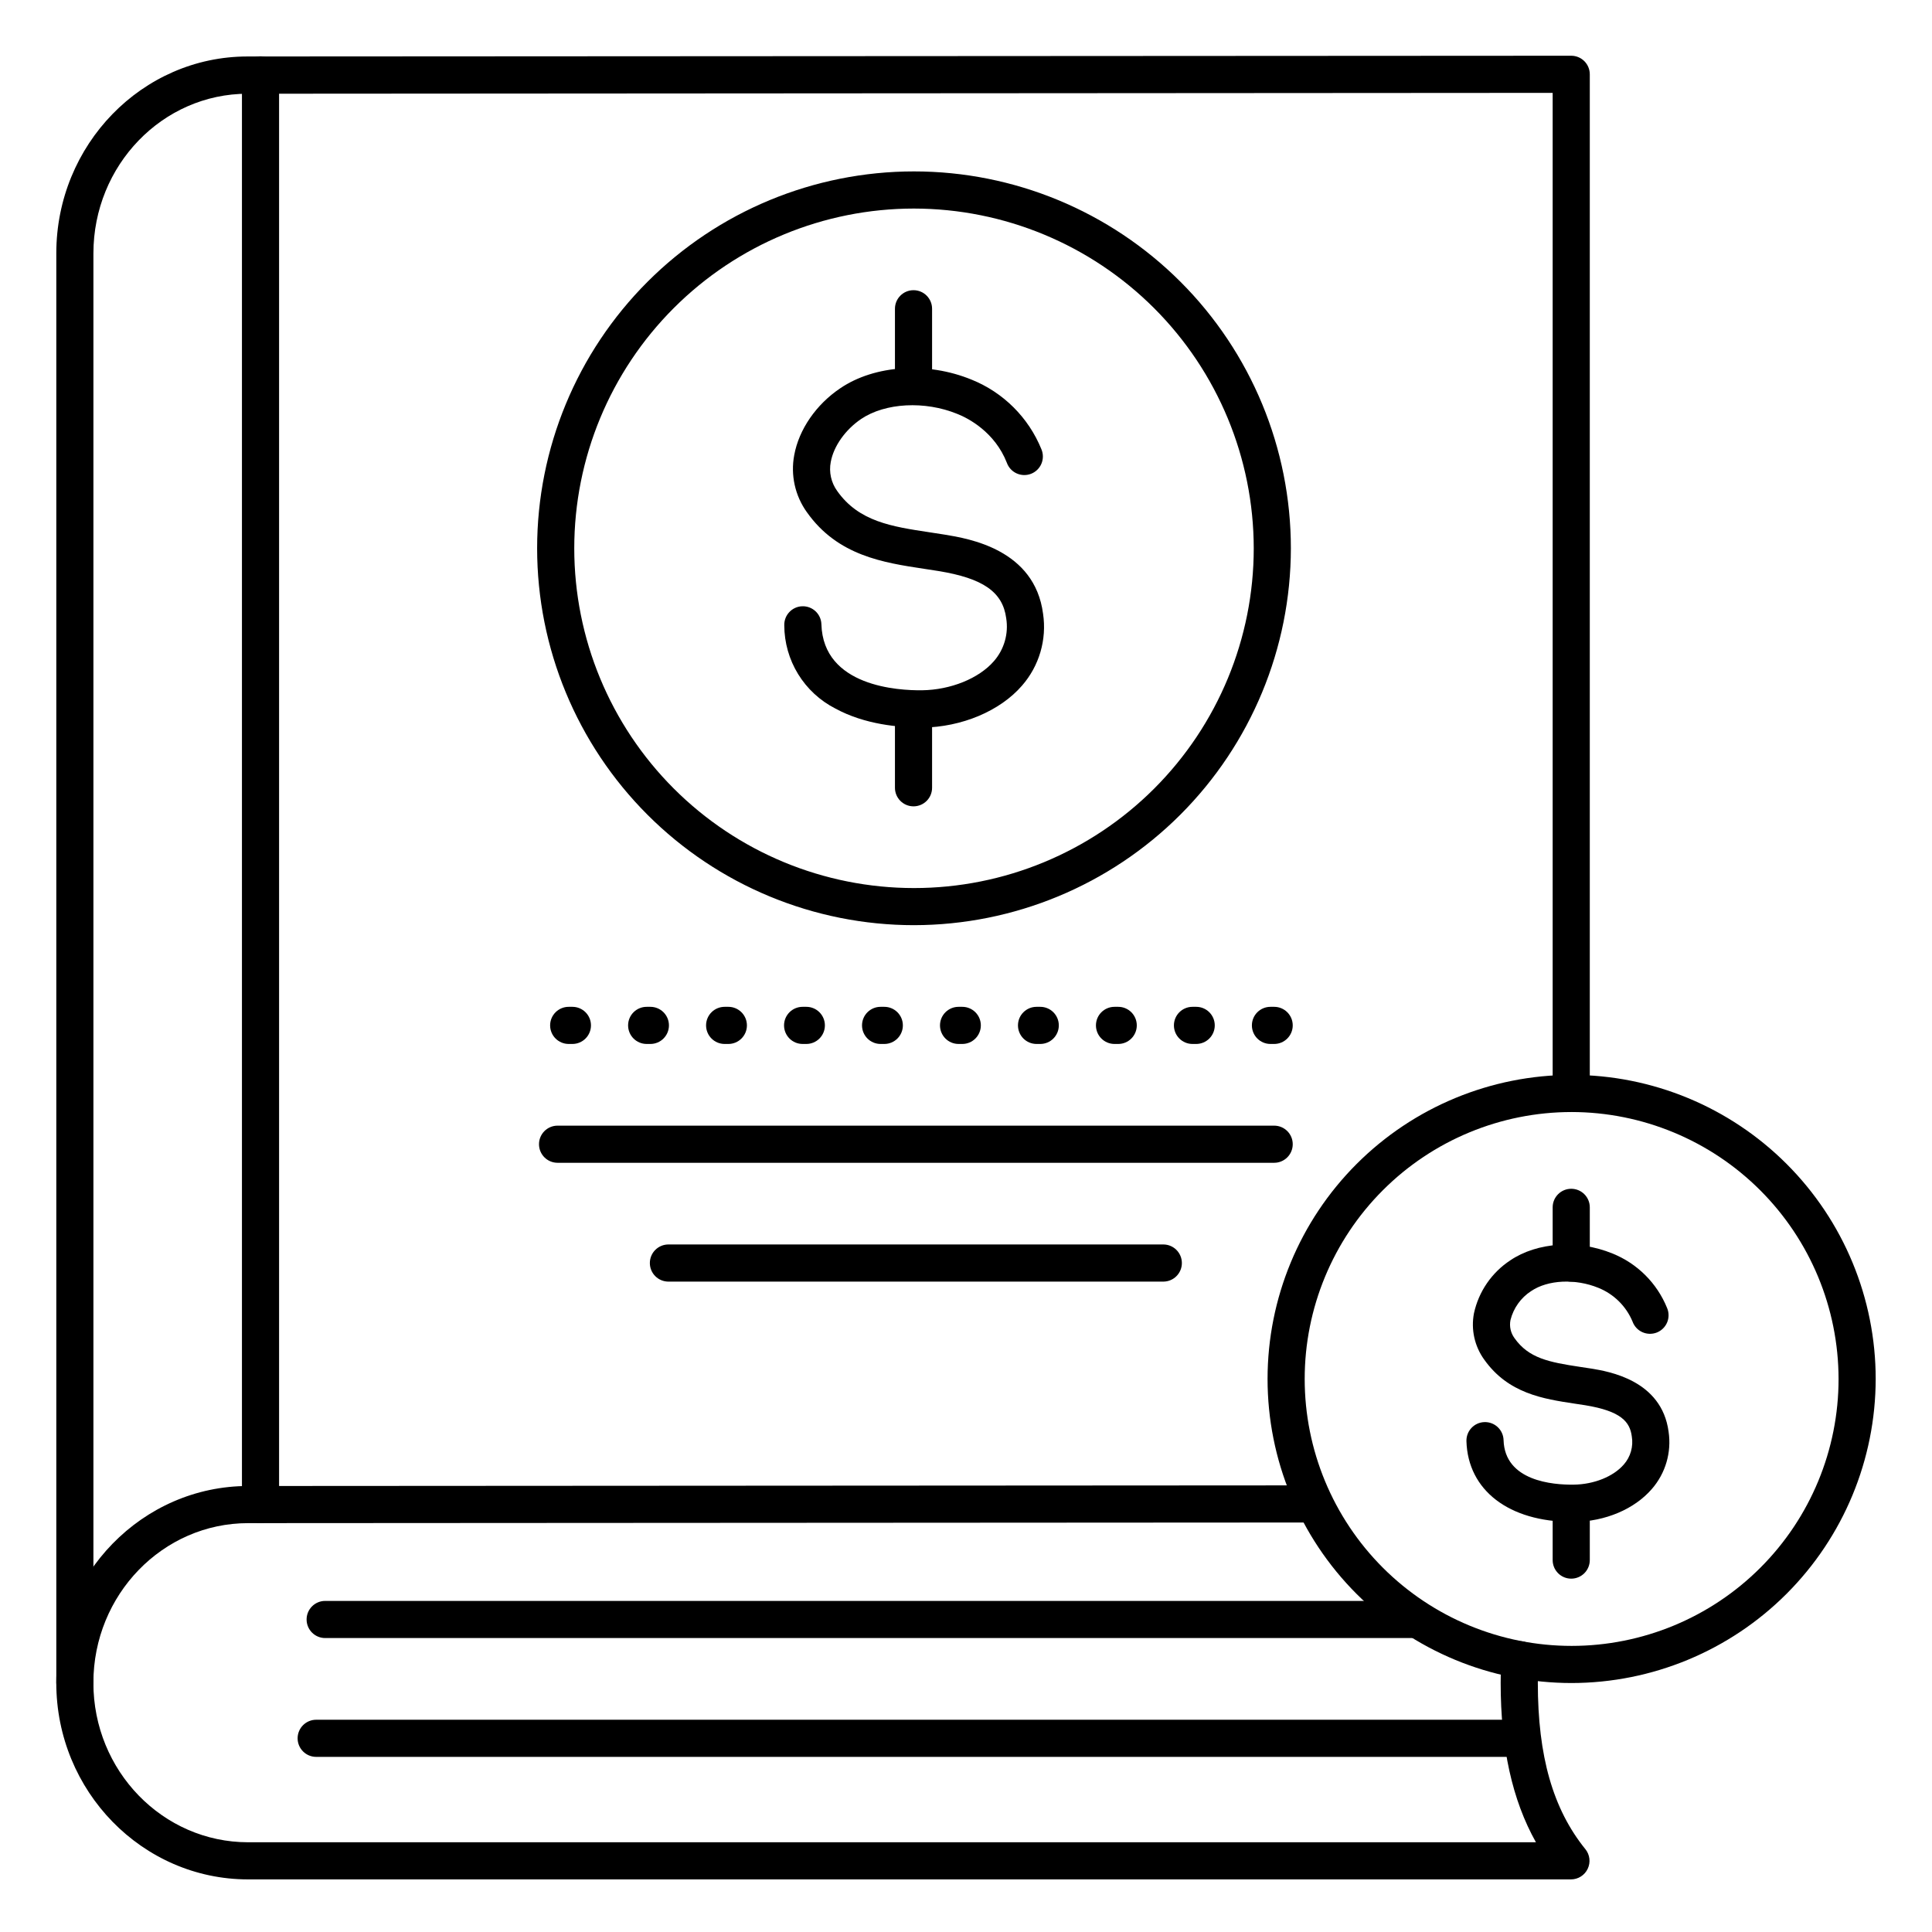
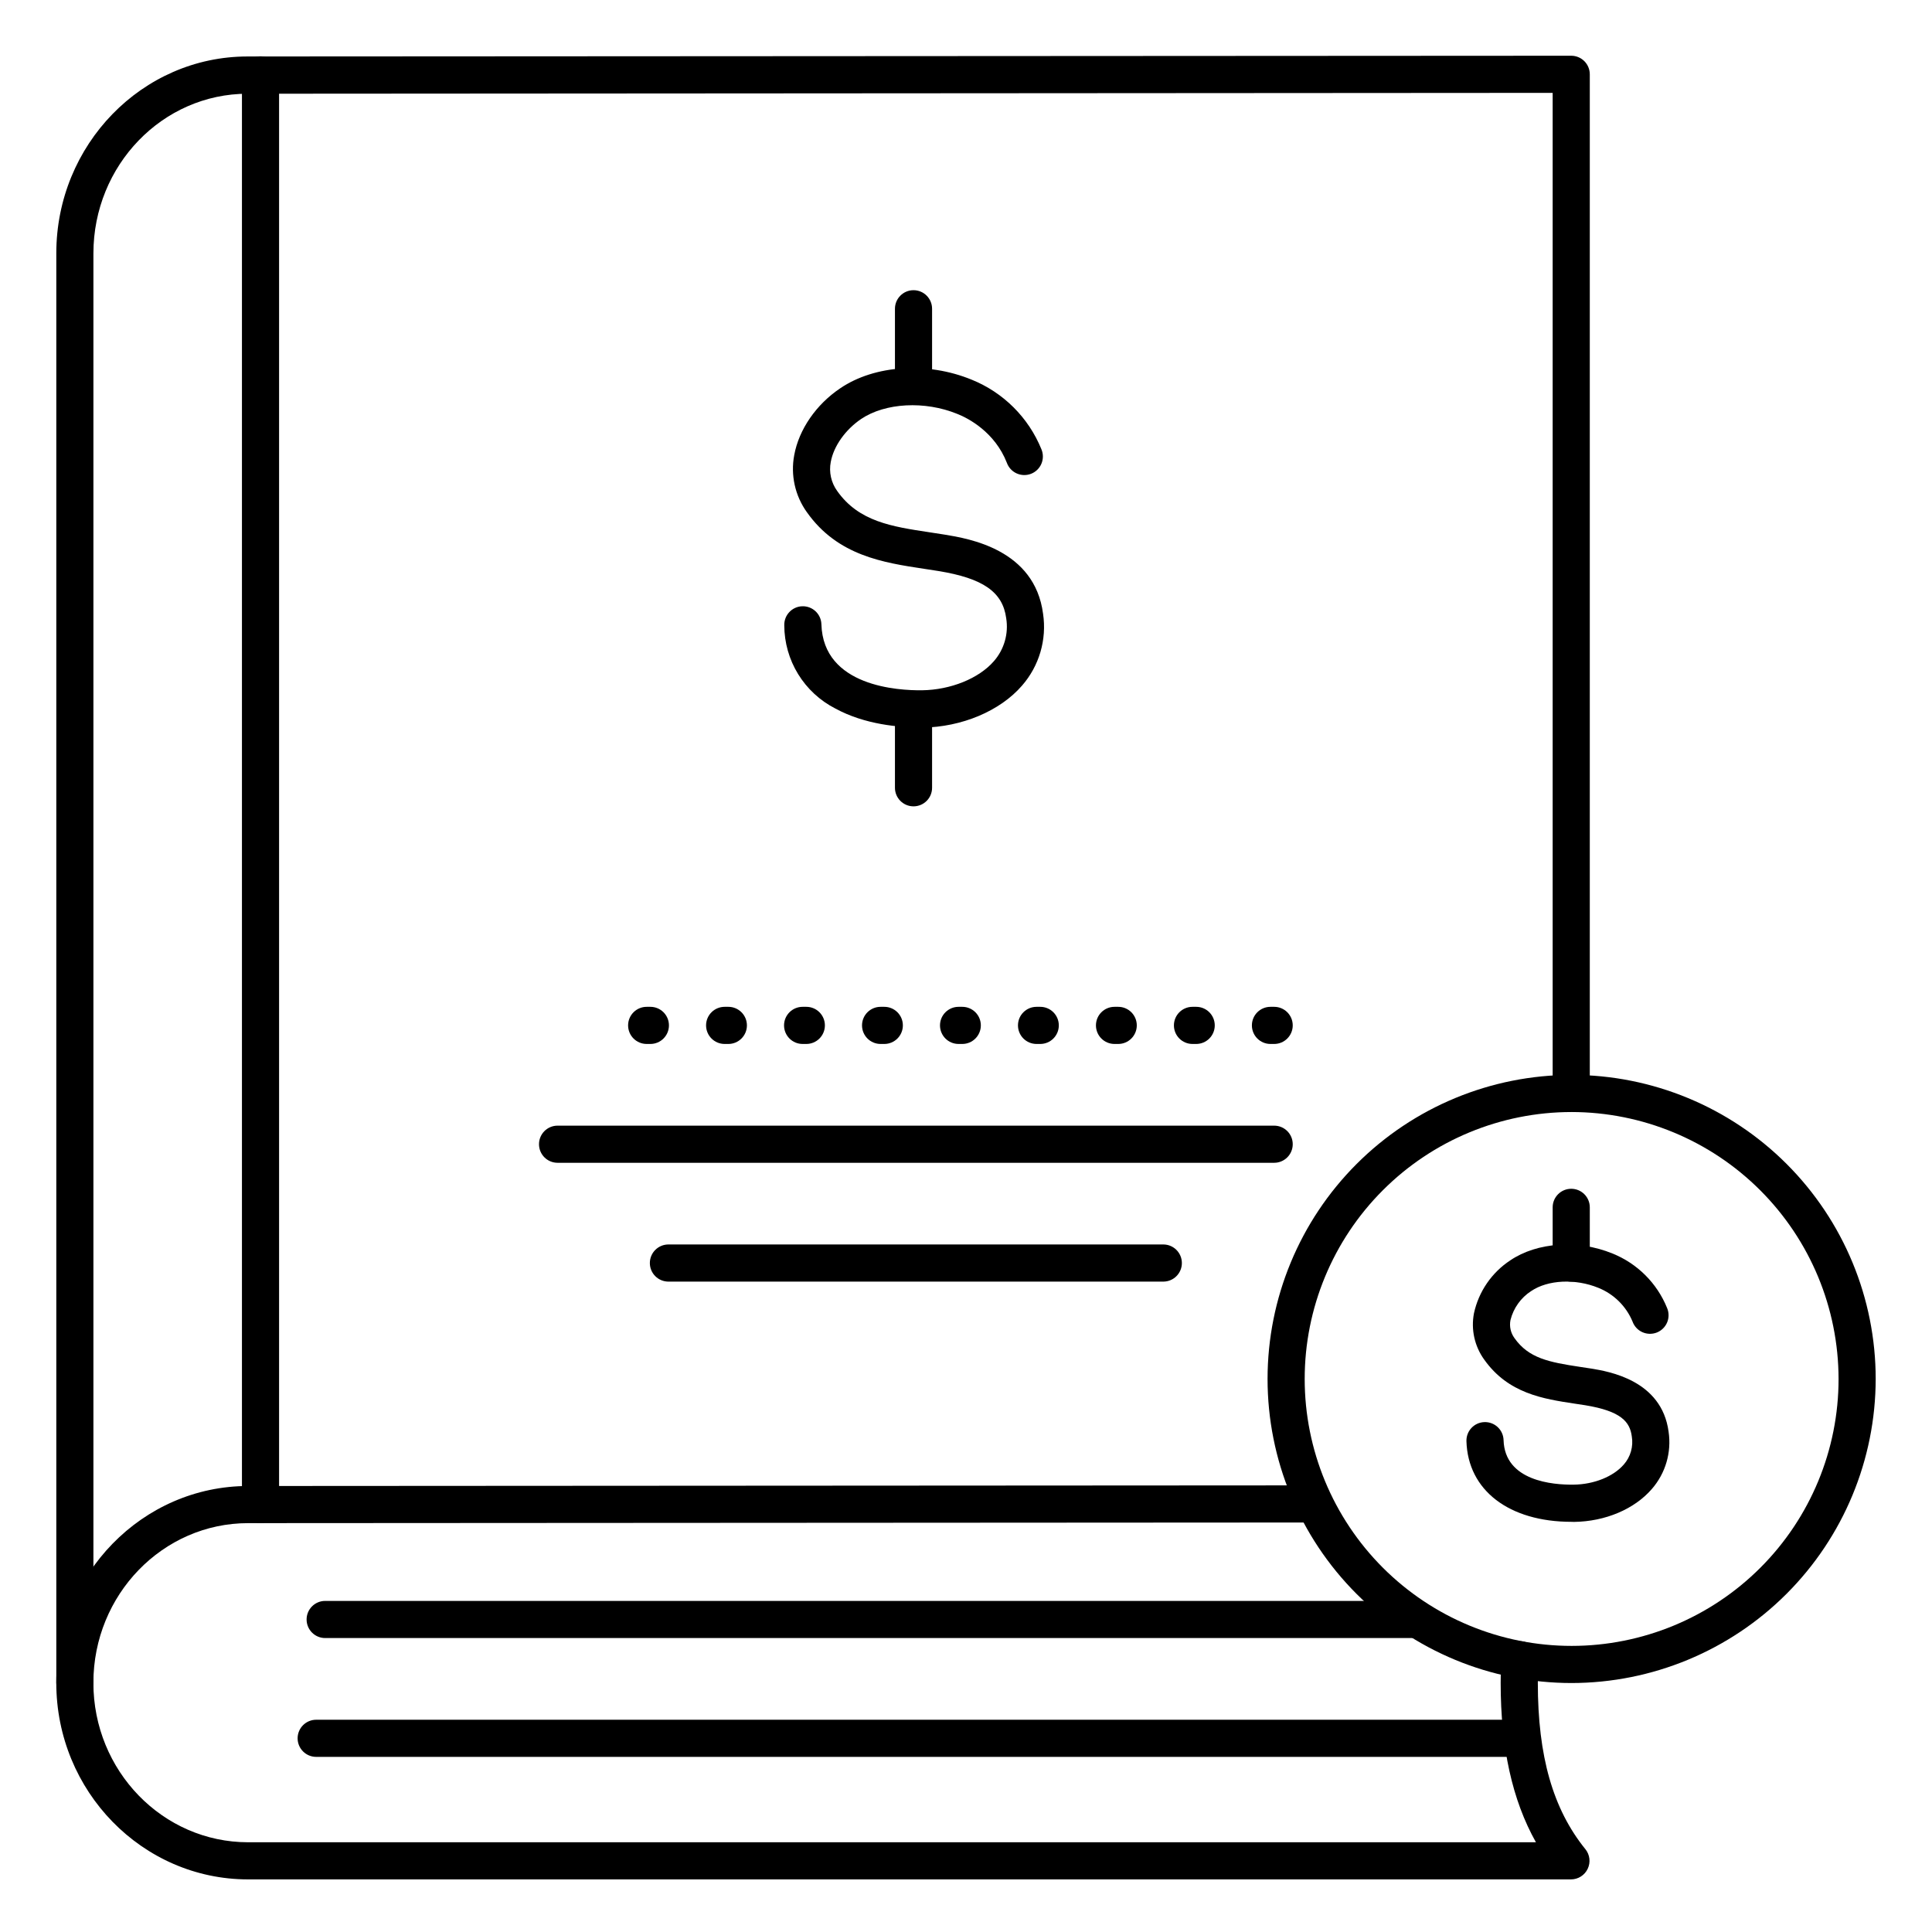
<svg xmlns="http://www.w3.org/2000/svg" fill="#000000" width="800px" height="800px" version="1.1" viewBox="144 144 512 512">
  <g>
    <path d="m560.49 547.3c-16.57 0-27.484-8.336-27.867-21.363-0.082-2.719 2.055-4.988 4.773-5.066 2.719-0.082 4.988 2.055 5.066 4.769 0.324 10.883 13.086 11.875 18.559 11.809 5.473-0.07 10.547-2.164 13.293-5.324h0.004c1.797-2.039 2.578-4.785 2.125-7.469-0.5-3.828-2.793-6.691-12.348-8.254l-2.785-0.422c-8.254-1.25-17.605-2.656-23.98-11.68h-0.004c-2.547-3.535-3.527-7.961-2.715-12.242 1.246-5.766 4.707-10.812 9.633-14.051 7.094-4.812 17.977-5.551 27.059-1.82h0.004c6.594 2.644 11.828 7.863 14.492 14.453 0.52 1.223 0.52 2.606 0.004 3.828s-1.508 2.188-2.742 2.672c-1.238 0.48-2.617 0.445-3.828-0.105-1.207-0.547-2.144-1.562-2.594-2.812-1.699-4.074-4.965-7.293-9.062-8.934-6.07-2.488-13.391-2.137-17.809 0.867v-0.004c-2.731 1.773-4.684 4.512-5.473 7.668-0.336 1.68 0.051 3.422 1.062 4.801 3.769 5.324 9.074 6.367 17.418 7.625 0.984 0.148 1.969 0.285 2.902 0.441 4.633 0.758 18.695 3.059 20.516 16.727v0.004c0.816 5.469-0.805 11.016-4.438 15.184-4.633 5.352-12.34 8.609-20.605 8.719z" />
    <path d="m560.39 483.64c-2.719 0-4.918-2.203-4.918-4.922v-14.762c0-2.715 2.199-4.918 4.918-4.918s4.922 2.203 4.922 4.918v14.762c0 1.305-0.52 2.555-1.441 3.481-0.922 0.922-2.176 1.441-3.481 1.441z" />
    <path d="m560.3 642.06h-350.54c-28.035 0-50.844-23.371-50.844-52.102 0-28.734 22.809-52.152 50.844-52.152l282.59-0.168c2.715 0 4.918 2.203 4.918 4.922 0 2.715-2.203 4.918-4.918 4.918l-282.59 0.168c-22.633 0-41.012 18.961-41.012 42.312-0.004 23.352 18.398 42.262 41.012 42.262h341.28c-6.277-11.168-9.348-25.094-9.348-42.262 0-2.156 0.051-4.289 0.156-6.348 0.066-1.305 0.648-2.531 1.617-3.406 0.969-0.879 2.246-1.332 3.551-1.27 2.715 0.137 4.809 2.449 4.672 5.168-0.098 1.891-0.148 3.856-0.148 5.856 0 19.473 4.004 33.457 12.594 44.082h0.004c1.195 1.477 1.438 3.508 0.617 5.219-0.816 1.715-2.547 2.805-4.445 2.801z" />
    <path d="m163.84 594.83c-2.715 0-4.918-2.203-4.918-4.922v-378.79c0-28.742 22.73-52.152 50.668-52.152l350.8-0.195c1.305 0 2.559 0.52 3.481 1.441 0.922 0.922 1.441 2.176 1.441 3.481v269.76c0 2.719-2.203 4.922-4.922 4.922s-4.918-2.203-4.918-4.922v-264.84l-345.88 0.227c-22.523 0-40.836 18.973-40.836 42.312v378.76c0 1.305-0.52 2.559-1.441 3.481s-2.172 1.441-3.481 1.441z" />
    <path d="m213.04 547.6c-2.719 0-4.922-2.203-4.922-4.918v-378.84c0-2.715 2.203-4.918 4.922-4.918 2.715 0 4.918 2.203 4.918 4.918v378.84c0 1.305-0.516 2.555-1.441 3.477-0.922 0.926-2.172 1.441-3.477 1.441z" />
    <path d="m387.69 336.77c-5.246 0-14.477-0.707-22.336-5.019v0.004c-4.059-2.078-7.465-5.231-9.848-9.117-2.383-3.883-3.648-8.348-3.664-12.906-0.078-2.719 2.059-4.988 4.773-5.066 2.719-0.082 4.988 2.055 5.066 4.769 0.492 16.551 20.488 17.562 26.629 17.496 7.617-0.098 15.113-3.129 19.09-7.723 2.719-3.113 3.914-7.273 3.258-11.355-0.914-6.965-6.121-10.598-17.977-12.527-1.25-0.207-2.508-0.395-3.769-0.582-10.746-1.625-22.918-3.453-31.066-14.988v0.004c-3.152-4.379-4.371-9.863-3.363-15.164 1.238-6.769 5.797-13.41 12.211-17.711 9.094-6.168 23.055-7.086 34.766-2.281l-0.004-0.004c8.426 3.387 15.113 10.047 18.531 18.461 0.516 1.223 0.516 2.606 0 3.828-0.516 1.223-1.504 2.188-2.742 2.672-1.234 0.48-2.617 0.445-3.824-0.105-1.211-0.547-2.144-1.562-2.594-2.812-3.18-8.137-10.223-11.809-13.105-12.941-8.641-3.543-19.129-2.953-25.496 1.32-4.211 2.856-7.301 7.223-8.059 11.387h-0.004c-0.523 2.699 0.098 5.496 1.715 7.723 5.727 8.098 14.434 9.418 24.5 10.934l3.887 0.602c6.543 1.062 23.922 3.938 26.156 20.969v-0.004c1.027 6.867-1.012 13.84-5.582 19.07-5.824 6.723-15.941 10.98-26.402 11.121z" />
    <path d="m386.09 250.62c-2.715 0-4.918-2.199-4.918-4.918v-19.879c0-2.715 2.203-4.918 4.918-4.918 2.719 0 4.922 2.203 4.922 4.918v19.879c0 1.305-0.52 2.555-1.441 3.481-0.922 0.922-2.176 1.438-3.481 1.438z" />
    <path d="m386.09 357.69c-2.715 0-4.918-2.203-4.918-4.922v-20.664c0-2.715 2.203-4.918 4.918-4.918 2.719 0 4.922 2.203 4.922 4.918v20.664c0 1.305-0.52 2.559-1.441 3.481s-2.176 1.441-3.481 1.441z" />
    <path d="m560.48 590.02c-21.371-0.004-41.863-8.5-56.973-23.613-15.105-15.113-23.594-35.609-23.59-56.98 0.004-21.371 8.496-41.863 23.609-56.973 15.113-15.109 35.609-23.594 56.977-23.594 21.371 0 41.867 8.492 56.977 23.605 15.109 15.109 23.598 35.605 23.598 56.973-0.027 21.367-8.527 41.852-23.641 56.957-15.109 15.105-35.594 23.602-56.957 23.625zm0-151.32c-18.762 0.004-36.75 7.461-50.012 20.73-13.266 13.27-20.715 31.262-20.711 50.023 0.004 18.758 7.461 36.75 20.727 50.016 13.27 13.262 31.262 20.711 50.02 20.711 18.762-0.004 36.754-7.457 50.02-20.723 13.266-13.266 20.715-31.258 20.715-50.02-0.027-18.754-7.492-36.734-20.758-49.996-13.262-13.258-31.246-20.719-50-20.742z" />
-     <path d="m560.39 562.36c-2.719 0-4.918-2.203-4.918-4.922v-14.758c0-2.719 2.199-4.922 4.918-4.922s4.922 2.203 4.922 4.922v14.762-0.004c0 1.305-0.52 2.559-1.441 3.481s-2.176 1.441-3.481 1.441z" />
    <path d="m546.61 609.59h-318.82c-2.715 0-4.918-2.203-4.918-4.918 0-2.719 2.203-4.922 4.918-4.922h318.82c2.719 0 4.922 2.203 4.922 4.922 0 2.715-2.203 4.918-4.922 4.918z" />
    <path d="m518.08 578.1h-287.91c-2.715 0-4.918-2.203-4.918-4.918 0-2.719 2.203-4.922 4.918-4.922h287.91c2.719 0 4.922 2.203 4.922 4.922 0 2.715-2.203 4.918-4.922 4.918z" />
    <path d="m481.67 452.15h-189.91c-2.719 0-4.918-2.203-4.918-4.922s2.199-4.918 4.918-4.918h189.91c2.715 0 4.918 2.199 4.918 4.918s-2.203 4.922-4.918 4.922z" />
    <path d="m452.29 483.64h-131.15c-2.719 0-4.922-2.203-4.922-4.922s2.203-4.922 4.922-4.922h131.15c2.715 0 4.918 2.203 4.918 4.922s-2.203 4.922-4.918 4.922z" />
-     <path d="m481.67 420.66h-0.984c-2.719 0-4.922-2.203-4.922-4.922s2.203-4.918 4.922-4.918h0.984c2.715 0 4.918 2.199 4.918 4.918s-2.203 4.922-4.918 4.922zm-20.664 0h-0.984c-2.719 0-4.922-2.203-4.922-4.922s2.203-4.918 4.922-4.918h0.984c2.715 0 4.918 2.199 4.918 4.918s-2.203 4.922-4.918 4.922zm-20.664 0h-0.984c-2.719 0-4.922-2.203-4.922-4.922s2.203-4.918 4.922-4.918h0.984c2.715 0 4.918 2.199 4.918 4.918s-2.203 4.922-4.918 4.922zm-20.664 0h-0.984c-2.719 0-4.922-2.203-4.922-4.922s2.203-4.918 4.922-4.918h0.984c2.715 0 4.918 2.199 4.918 4.918s-2.203 4.922-4.918 4.922zm-20.664 0h-0.984c-2.719 0-4.922-2.203-4.922-4.922s2.203-4.918 4.922-4.918h0.984c2.715 0 4.918 2.199 4.918 4.918s-2.203 4.922-4.918 4.922zm-20.664 0h-0.984c-2.719 0-4.922-2.203-4.922-4.922s2.203-4.918 4.922-4.918h0.984c2.715 0 4.918 2.199 4.918 4.918s-2.203 4.922-4.918 4.922zm-20.664 0h-0.984c-2.719 0-4.922-2.203-4.922-4.922s2.203-4.918 4.922-4.918h0.984c2.715 0 4.918 2.199 4.918 4.918s-2.203 4.922-4.918 4.922zm-20.664 0h-0.984c-2.719 0-4.922-2.203-4.922-4.922s2.203-4.918 4.922-4.918h0.984c2.715 0 4.918 2.199 4.918 4.918s-2.203 4.922-4.918 4.922zm-20.664 0h-0.984c-2.719 0-4.922-2.203-4.922-4.922s2.203-4.918 4.922-4.918h0.984c2.715 0 4.918 2.199 4.918 4.918s-2.203 4.922-4.918 4.922zm-20.664 0h-0.984c-2.719 0-4.922-2.203-4.922-4.922s2.203-4.918 4.922-4.918h0.984c2.715 0 4.918 2.199 4.918 4.918s-2.203 4.922-4.918 4.922z" />
-     <path d="m386.22 389.18c-26.488 0-51.895-10.523-70.625-29.254-18.73-18.73-29.25-44.137-29.25-70.625s10.52-51.891 29.25-70.621c18.73-18.73 44.137-29.254 70.625-29.254 26.488 0 51.895 10.523 70.621 29.254 18.73 18.73 29.254 44.133 29.254 70.621-0.027 26.48-10.559 51.867-29.285 70.594-18.723 18.723-44.109 29.254-70.59 29.285zm0-189.91c-23.879 0-46.781 9.484-63.664 26.371-16.887 16.887-26.371 39.785-26.371 63.664s9.484 46.781 26.371 63.668c16.883 16.883 39.785 26.371 63.664 26.371s46.781-9.488 63.664-26.371c16.887-16.887 26.371-39.789 26.371-63.668-0.027-23.867-9.523-46.754-26.402-63.633-16.879-16.879-39.762-26.375-63.633-26.402z" />
+     <path d="m481.67 420.66h-0.984c-2.719 0-4.922-2.203-4.922-4.922s2.203-4.918 4.922-4.918h0.984c2.715 0 4.918 2.199 4.918 4.918s-2.203 4.922-4.918 4.922zm-20.664 0h-0.984c-2.719 0-4.922-2.203-4.922-4.922s2.203-4.918 4.922-4.918h0.984c2.715 0 4.918 2.199 4.918 4.918s-2.203 4.922-4.918 4.922zm-20.664 0h-0.984c-2.719 0-4.922-2.203-4.922-4.922s2.203-4.918 4.922-4.918h0.984c2.715 0 4.918 2.199 4.918 4.918s-2.203 4.922-4.918 4.922zh-0.984c-2.719 0-4.922-2.203-4.922-4.922s2.203-4.918 4.922-4.918h0.984c2.715 0 4.918 2.199 4.918 4.918s-2.203 4.922-4.918 4.922zm-20.664 0h-0.984c-2.719 0-4.922-2.203-4.922-4.922s2.203-4.918 4.922-4.918h0.984c2.715 0 4.918 2.199 4.918 4.918s-2.203 4.922-4.918 4.922zm-20.664 0h-0.984c-2.719 0-4.922-2.203-4.922-4.922s2.203-4.918 4.922-4.918h0.984c2.715 0 4.918 2.199 4.918 4.918s-2.203 4.922-4.918 4.922zm-20.664 0h-0.984c-2.719 0-4.922-2.203-4.922-4.922s2.203-4.918 4.922-4.918h0.984c2.715 0 4.918 2.199 4.918 4.918s-2.203 4.922-4.918 4.922zm-20.664 0h-0.984c-2.719 0-4.922-2.203-4.922-4.922s2.203-4.918 4.922-4.918h0.984c2.715 0 4.918 2.199 4.918 4.918s-2.203 4.922-4.918 4.922zm-20.664 0h-0.984c-2.719 0-4.922-2.203-4.922-4.922s2.203-4.918 4.922-4.918h0.984c2.715 0 4.918 2.199 4.918 4.918s-2.203 4.922-4.918 4.922zm-20.664 0h-0.984c-2.719 0-4.922-2.203-4.922-4.922s2.203-4.918 4.922-4.918h0.984c2.715 0 4.918 2.199 4.918 4.918s-2.203 4.922-4.918 4.922z" />
  </g>
</svg>